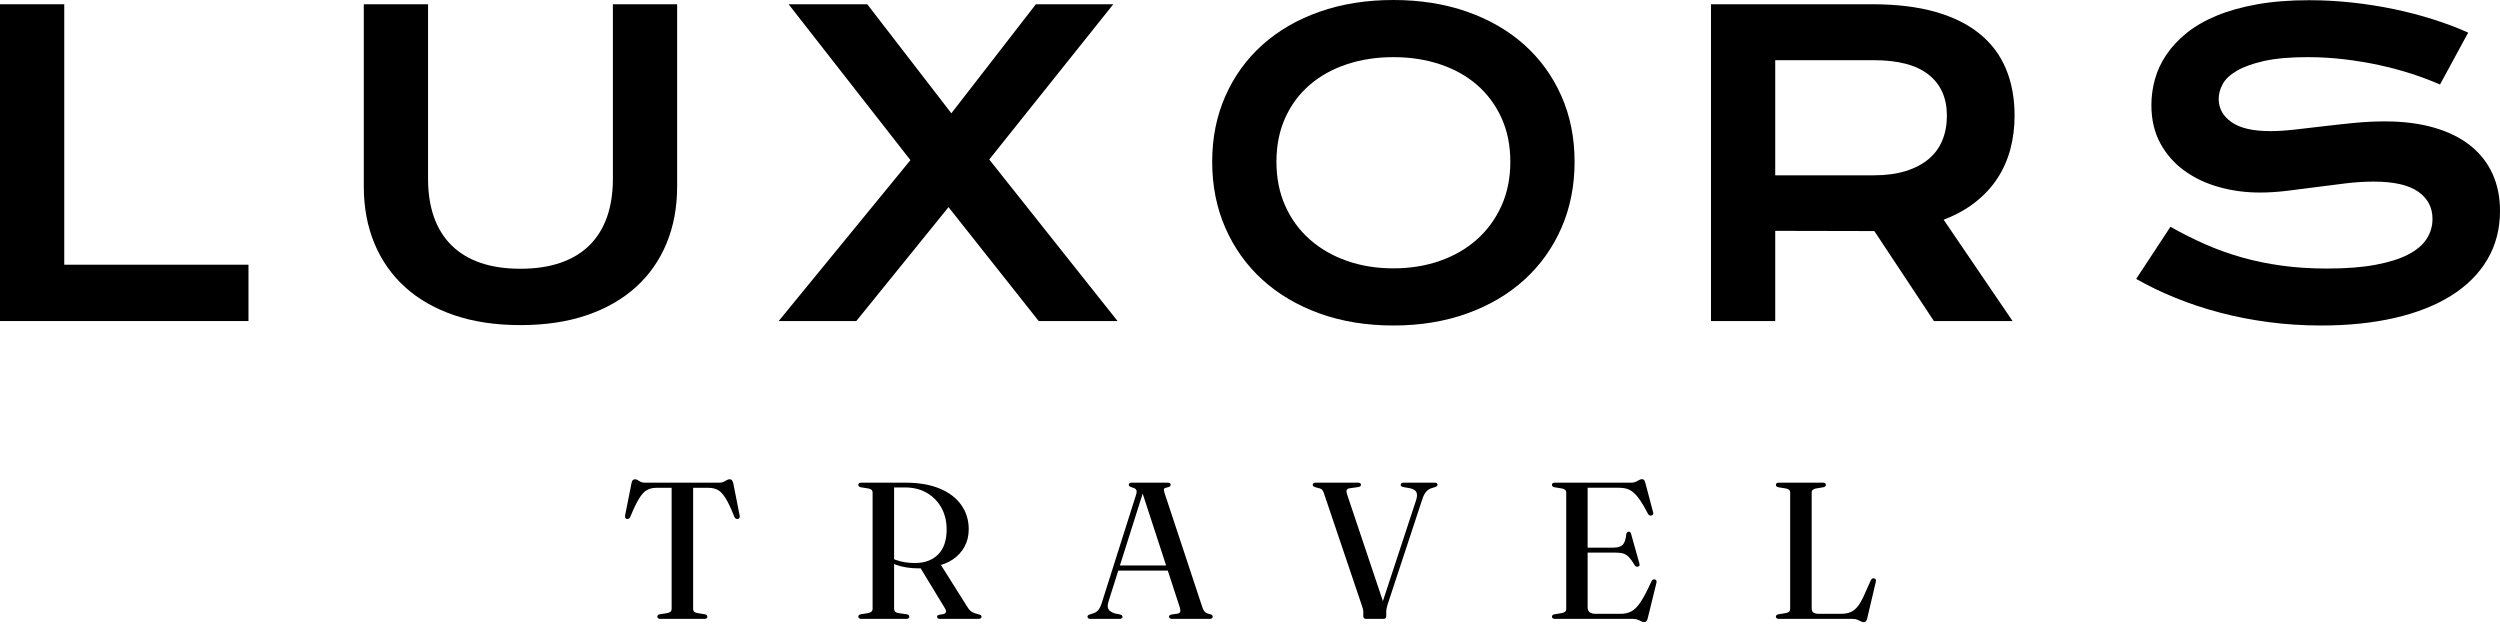
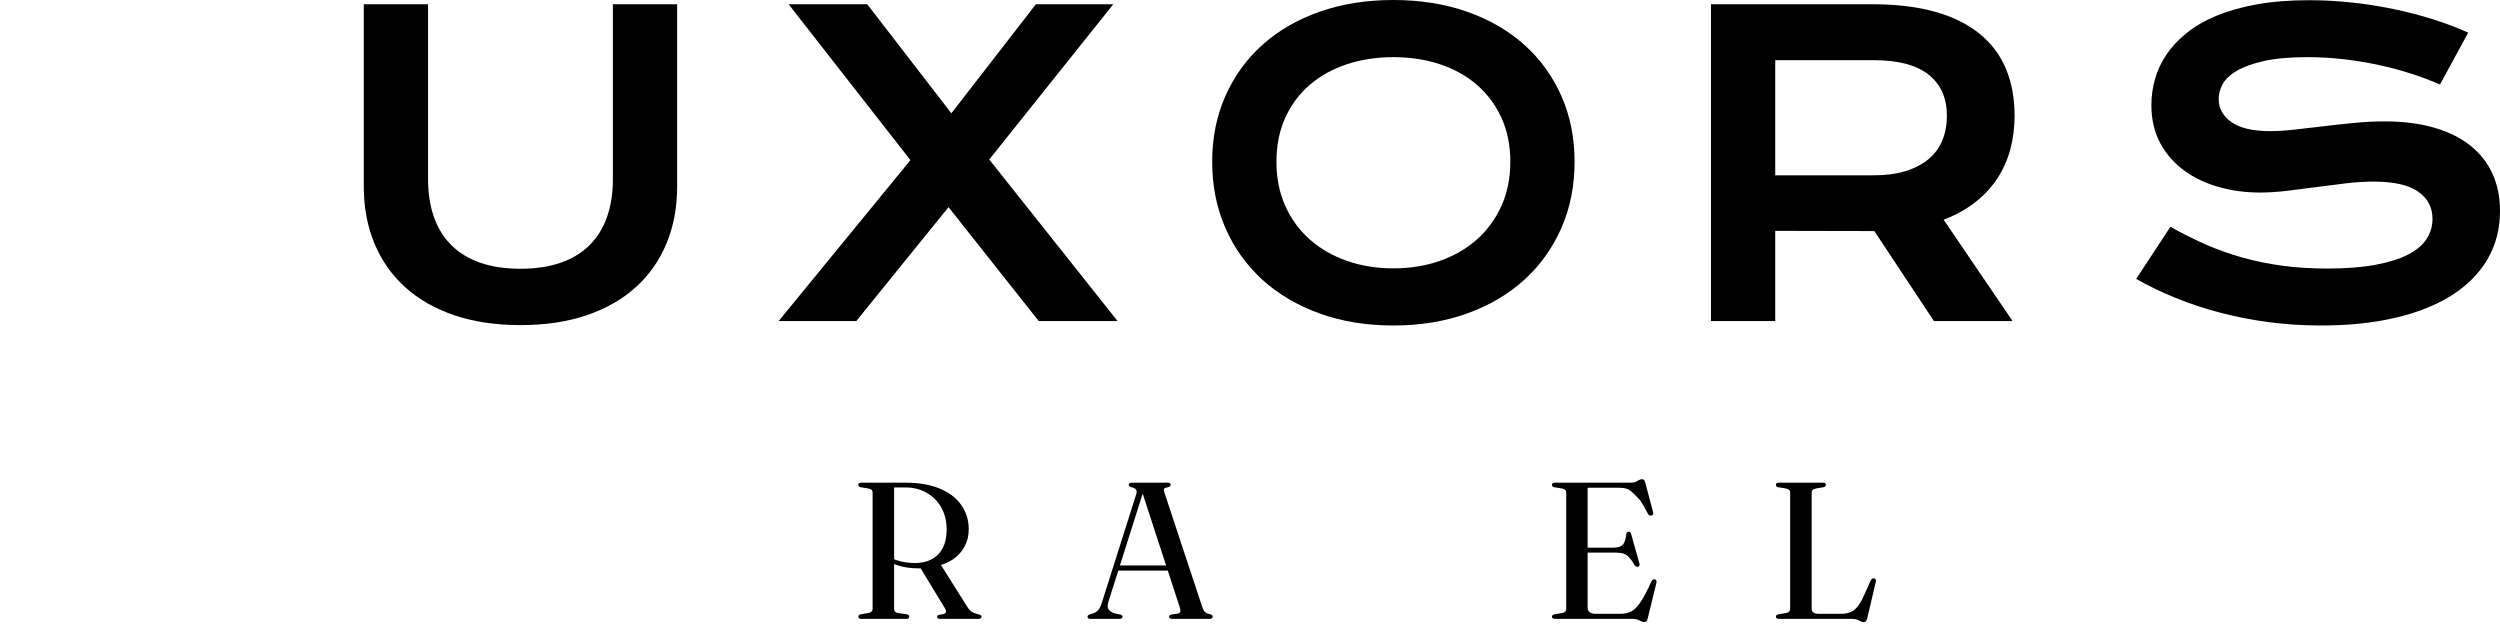
<svg xmlns="http://www.w3.org/2000/svg" width="120px" height="30px" viewBox="0 0 120 30" version="1.1">
  <title>Group 24</title>
  <g id="Page-1" stroke="none" stroke-width="1" fill="none" fill-rule="evenodd">
    <g id="ПШ-ЛК-улья-1-1200-Copy-7" transform="translate(-540, -22)" fill="#000000" fill-rule="nonzero">
      <g id="Group-24" transform="translate(540, 22)">
        <g id="Luxors-Copy-14">
-           <polygon id="Path" points="0 0.204 3.084 0.204 3.084 12.706 11.927 12.706 11.927 15.41 0 15.41" />
          <path d="M17.462,0.204 L20.546,0.204 L20.546,8.581 C20.546,9.268 20.64,9.879 20.828,10.414 C21.017,10.95 21.297,11.402 21.67,11.772 C22.043,12.141 22.505,12.422 23.056,12.613 C23.608,12.804 24.25,12.9 24.983,12.9 C25.709,12.9 26.349,12.804 26.904,12.613 C27.459,12.422 27.922,12.141 28.295,11.772 C28.668,11.402 28.949,10.95 29.137,10.414 C29.325,9.879 29.419,9.268 29.419,8.581 L29.419,0.204 L32.503,0.204 L32.503,8.95 C32.503,9.949 32.334,10.857 31.997,11.674 C31.66,12.492 31.17,13.192 30.528,13.776 C29.886,14.359 29.099,14.81 28.169,15.128 C27.238,15.446 26.176,15.605 24.983,15.605 C23.789,15.605 22.727,15.446 21.796,15.128 C20.866,14.81 20.079,14.359 19.437,13.776 C18.795,13.192 18.306,12.492 17.968,11.674 C17.631,10.857 17.462,9.949 17.462,8.95 L17.462,0.204 Z" id="Path" />
          <polygon id="Path" points="43.7 7.686 37.853 0.204 41.628 0.204 45.665 5.438 49.722 0.204 53.438 0.204 47.484 7.656 53.643 15.41 49.858 15.41 45.529 9.943 41.102 15.41 37.376 15.41" />
          <path d="M58.185,7.763 C58.185,6.615 58.396,5.565 58.818,4.611 C59.239,3.658 59.831,2.839 60.593,2.155 C61.355,1.471 62.27,0.94 63.337,0.564 C64.404,0.188 65.586,0 66.883,0 C68.173,0 69.354,0.188 70.424,0.564 C71.494,0.94 72.41,1.471 73.172,2.155 C73.934,2.839 74.526,3.658 74.948,4.611 C75.369,5.565 75.58,6.615 75.58,7.763 C75.58,8.918 75.369,9.977 74.948,10.94 C74.526,11.903 73.934,12.731 73.172,13.425 C72.41,14.119 71.494,14.659 70.424,15.045 C69.354,15.431 68.173,15.624 66.883,15.624 C65.586,15.624 64.404,15.431 63.337,15.045 C62.27,14.659 61.355,14.119 60.593,13.425 C59.831,12.731 59.239,11.903 58.818,10.94 C58.396,9.977 58.185,8.918 58.185,7.763 Z M61.269,7.763 C61.269,8.548 61.41,9.255 61.693,9.884 C61.975,10.513 62.367,11.05 62.87,11.494 C63.372,11.939 63.966,12.281 64.65,12.521 C65.334,12.761 66.079,12.881 66.883,12.881 C67.687,12.881 68.431,12.761 69.115,12.521 C69.8,12.281 70.392,11.939 70.891,11.494 C71.39,11.05 71.783,10.513 72.068,9.884 C72.353,9.255 72.496,8.548 72.496,7.763 C72.496,6.979 72.353,6.275 72.068,5.652 C71.783,5.03 71.39,4.503 70.891,4.071 C70.392,3.64 69.8,3.311 69.115,3.084 C68.431,2.857 67.687,2.743 66.883,2.743 C66.079,2.743 65.334,2.857 64.65,3.084 C63.966,3.311 63.372,3.64 62.87,4.071 C62.367,4.503 61.975,5.03 61.693,5.652 C61.41,6.275 61.269,6.979 61.269,7.763 Z" id="Shape" />
          <path d="M82.127,0.204 L89.861,0.204 C91.029,0.204 92.04,0.326 92.897,0.569 C93.753,0.812 94.463,1.164 95.027,1.625 C95.591,2.085 96.011,2.646 96.287,3.308 C96.563,3.969 96.7,4.718 96.7,5.555 C96.7,6.119 96.632,6.656 96.496,7.165 C96.36,7.674 96.151,8.143 95.869,8.571 C95.587,8.999 95.231,9.38 94.803,9.714 C94.375,10.048 93.873,10.325 93.295,10.546 L96.603,15.41 L92.828,15.41 L89.968,11.091 L89.881,11.091 L85.211,11.081 L85.211,15.41 L82.127,15.41 L82.127,0.204 Z M89.939,8.415 C90.523,8.415 91.034,8.347 91.471,8.211 C91.909,8.075 92.276,7.883 92.571,7.637 C92.866,7.39 93.086,7.091 93.232,6.737 C93.378,6.384 93.451,5.99 93.451,5.555 C93.451,4.705 93.159,4.049 92.576,3.585 C91.992,3.121 91.113,2.889 89.939,2.889 L85.211,2.889 L85.211,8.415 L89.939,8.415 Z" id="Shape" />
          <path d="M104.181,10.886 C104.733,11.198 105.292,11.478 105.859,11.728 C106.427,11.978 107.016,12.188 107.625,12.36 C108.235,12.532 108.875,12.663 109.547,12.754 C110.218,12.845 110.933,12.89 111.692,12.89 C112.606,12.89 113.385,12.83 114.027,12.71 C114.669,12.59 115.192,12.425 115.598,12.214 C116.003,12.003 116.298,11.752 116.483,11.46 C116.668,11.168 116.76,10.851 116.76,10.507 C116.76,9.956 116.53,9.519 116.07,9.198 C115.609,8.877 114.899,8.717 113.939,8.717 C113.518,8.717 113.073,8.744 112.606,8.8 C112.139,8.855 111.667,8.915 111.191,8.979 C110.714,9.044 110.244,9.104 109.78,9.159 C109.316,9.215 108.88,9.242 108.472,9.242 C107.791,9.242 107.137,9.155 106.511,8.979 C105.885,8.804 105.331,8.542 104.848,8.191 C104.365,7.841 103.98,7.403 103.695,6.878 C103.41,6.353 103.267,5.74 103.267,5.039 C103.267,4.624 103.324,4.212 103.437,3.804 C103.551,3.395 103.732,3.005 103.982,2.632 C104.232,2.259 104.554,1.912 104.95,1.591 C105.345,1.27 105.824,0.992 106.385,0.759 C106.946,0.525 107.594,0.342 108.331,0.209 C109.067,0.076 109.905,0.01 110.845,0.01 C111.526,0.01 112.211,0.047 112.898,0.122 C113.586,0.196 114.255,0.302 114.907,0.438 C115.559,0.574 116.186,0.738 116.79,0.929 C117.393,1.12 117.954,1.333 118.473,1.566 L117.12,4.057 C116.692,3.869 116.232,3.695 115.739,3.536 C115.246,3.377 114.73,3.24 114.192,3.123 C113.654,3.006 113.098,2.914 112.524,2.846 C111.95,2.778 111.364,2.743 110.768,2.743 C109.918,2.743 109.219,2.805 108.671,2.928 C108.123,3.052 107.687,3.209 107.363,3.4 C107.038,3.591 106.813,3.806 106.686,4.042 C106.56,4.279 106.497,4.514 106.497,4.748 C106.497,5.202 106.701,5.573 107.11,5.861 C107.518,6.15 108.141,6.294 108.978,6.294 C109.315,6.294 109.702,6.27 110.14,6.221 C110.578,6.173 111.038,6.119 111.522,6.061 C112.005,6.003 112.498,5.949 113,5.9 C113.503,5.852 113.991,5.827 114.464,5.827 C115.359,5.827 116.152,5.928 116.843,6.129 C117.534,6.33 118.113,6.617 118.58,6.99 C119.047,7.363 119.4,7.814 119.64,8.342 C119.88,8.871 120,9.463 120,10.118 C120,10.993 119.797,11.773 119.392,12.457 C118.987,13.142 118.409,13.719 117.66,14.189 C116.911,14.659 116.008,15.016 114.951,15.259 C113.894,15.503 112.717,15.624 111.419,15.624 C110.563,15.624 109.727,15.571 108.909,15.464 C108.092,15.357 107.309,15.204 106.56,15.006 C105.811,14.809 105.097,14.572 104.42,14.296 C103.742,14.021 103.114,13.717 102.537,13.387 L104.181,10.886 Z" id="Path" />
        </g>
        <g id="travel-copy-12" transform="translate(30, 23)">
-           <path d="M0.949,0.168 L4.531,0.168 C4.612,0.168 4.681,0.154 4.738,0.126 C4.796,0.098 4.847,0.071 4.89,0.044 C4.934,0.018 4.976,0.005 5.016,0.005 C5.063,0.005 5.099,0.017 5.126,0.042 C5.152,0.067 5.175,0.114 5.194,0.182 L5.502,1.737 C5.511,1.784 5.509,1.823 5.495,1.854 C5.481,1.885 5.455,1.904 5.418,1.91 C5.384,1.916 5.352,1.911 5.324,1.896 C5.296,1.88 5.271,1.852 5.25,1.812 C5.094,1.413 4.954,1.115 4.829,0.915 C4.705,0.716 4.58,0.583 4.454,0.516 C4.327,0.449 4.18,0.416 4.012,0.416 L3.27,0.416 L3.27,6.234 C3.27,6.287 3.287,6.329 3.321,6.36 C3.355,6.391 3.405,6.413 3.471,6.426 L3.835,6.486 C3.913,6.505 3.952,6.544 3.952,6.603 C3.952,6.671 3.905,6.706 3.811,6.706 L1.696,6.706 C1.646,6.706 1.61,6.696 1.586,6.675 C1.563,6.655 1.551,6.631 1.551,6.603 C1.551,6.544 1.59,6.505 1.668,6.486 L2.037,6.426 C2.102,6.413 2.152,6.391 2.186,6.36 C2.221,6.329 2.238,6.287 2.238,6.234 L2.238,0.416 L1.491,0.416 C1.326,0.416 1.179,0.451 1.052,0.523 C0.924,0.595 0.799,0.73 0.676,0.929 C0.553,1.129 0.412,1.423 0.253,1.812 C0.234,1.852 0.211,1.88 0.183,1.896 C0.155,1.911 0.122,1.916 0.085,1.91 C0.051,1.904 0.027,1.885 0.013,1.854 C-0.001,1.823 -0.004,1.784 0.006,1.737 L0.314,0.182 C0.329,0.114 0.35,0.067 0.377,0.042 C0.403,0.017 0.44,0.005 0.487,0.005 C0.527,0.005 0.567,0.018 0.606,0.044 C0.645,0.071 0.691,0.098 0.746,0.126 C0.8,0.154 0.868,0.168 0.949,0.168 Z" id="Path" />
          <path d="M16.499,2.405 C16.499,2.716 16.431,2.996 16.296,3.243 C16.16,3.491 15.97,3.696 15.726,3.86 C15.481,4.023 15.19,4.134 14.85,4.193 C14.769,4.209 14.69,4.224 14.612,4.238 C14.534,4.252 14.455,4.263 14.374,4.27 C14.293,4.278 14.207,4.282 14.117,4.282 C13.909,4.282 13.712,4.268 13.529,4.24 C13.345,4.212 13.178,4.171 13.027,4.116 C12.876,4.062 12.744,3.993 12.632,3.909 L12.67,3.698 C12.769,3.773 12.886,3.835 13.02,3.883 C13.154,3.931 13.298,3.967 13.452,3.99 C13.606,4.014 13.761,4.025 13.916,4.025 C14.386,4.025 14.758,3.888 15.03,3.614 C15.302,3.34 15.439,2.94 15.439,2.414 C15.439,2.025 15.355,1.679 15.189,1.375 C15.022,1.072 14.789,0.833 14.488,0.658 C14.188,0.484 13.837,0.397 13.435,0.397 L12.917,0.397 L12.917,6.215 C12.917,6.275 12.933,6.321 12.964,6.355 C12.995,6.39 13.042,6.413 13.104,6.426 L13.529,6.486 C13.572,6.499 13.603,6.513 13.62,6.531 C13.637,6.548 13.646,6.572 13.646,6.603 C13.646,6.671 13.599,6.706 13.505,6.706 L11.343,6.706 C11.294,6.706 11.257,6.696 11.234,6.675 C11.21,6.655 11.199,6.631 11.199,6.603 C11.199,6.544 11.237,6.505 11.315,6.486 L11.684,6.426 C11.75,6.41 11.799,6.386 11.834,6.353 C11.868,6.32 11.885,6.275 11.885,6.215 L11.885,0.64 C11.885,0.587 11.868,0.545 11.834,0.514 C11.799,0.483 11.75,0.461 11.684,0.448 L11.315,0.388 C11.237,0.369 11.199,0.33 11.199,0.271 C11.199,0.24 11.21,0.215 11.234,0.196 C11.257,0.177 11.294,0.168 11.343,0.168 L13.454,0.168 C14.102,0.168 14.652,0.262 15.105,0.451 C15.558,0.639 15.903,0.902 16.141,1.24 C16.38,1.578 16.499,1.966 16.499,2.405 Z M14.122,4.165 L15.121,4.049 L16.447,6.155 C16.516,6.261 16.588,6.335 16.664,6.379 C16.741,6.422 16.835,6.457 16.947,6.482 C17.015,6.497 17.061,6.513 17.082,6.531 C17.104,6.548 17.115,6.572 17.115,6.603 C17.115,6.631 17.103,6.655 17.078,6.675 C17.053,6.696 17.015,6.706 16.966,6.706 L15.121,6.706 C15.028,6.706 14.981,6.671 14.981,6.603 C14.981,6.578 14.989,6.559 15.004,6.545 C15.02,6.531 15.045,6.519 15.079,6.51 L15.285,6.477 C15.356,6.455 15.397,6.421 15.408,6.374 C15.419,6.327 15.398,6.262 15.345,6.178 L14.122,4.165 Z" id="Shape" />
          <path d="M23.582,4.142 L26.211,4.142 L26.235,4.39 L23.55,4.39 L23.582,4.142 Z M23.881,6.603 C23.881,6.631 23.87,6.655 23.846,6.675 C23.823,6.696 23.786,6.706 23.736,6.706 L22.34,6.706 C22.293,6.706 22.258,6.696 22.235,6.678 C22.212,6.659 22.2,6.634 22.2,6.603 C22.2,6.578 22.208,6.557 22.223,6.54 C22.239,6.523 22.267,6.508 22.307,6.496 L22.504,6.43 C22.591,6.399 22.665,6.345 22.728,6.269 C22.79,6.193 22.849,6.063 22.905,5.879 L24.53,0.752 C24.565,0.649 24.568,0.571 24.542,0.518 C24.515,0.465 24.449,0.425 24.343,0.397 C24.284,0.378 24.242,0.36 24.217,0.341 C24.192,0.322 24.18,0.299 24.18,0.271 C24.18,0.237 24.192,0.211 24.217,0.194 C24.242,0.177 24.28,0.168 24.329,0.168 L26.048,0.168 C26.098,0.168 26.134,0.177 26.158,0.194 C26.181,0.211 26.193,0.235 26.193,0.266 C26.193,0.297 26.181,0.323 26.158,0.343 C26.134,0.363 26.095,0.38 26.039,0.392 C25.948,0.408 25.895,0.432 25.877,0.465 C25.86,0.497 25.864,0.554 25.889,0.635 L27.71,6.141 C27.745,6.247 27.789,6.325 27.843,6.377 C27.898,6.428 27.975,6.461 28.075,6.477 C28.128,6.492 28.163,6.51 28.182,6.528 C28.201,6.547 28.21,6.572 28.21,6.603 C28.21,6.631 28.198,6.655 28.173,6.675 C28.148,6.696 28.112,6.706 28.065,6.706 L26.258,6.706 C26.211,6.706 26.176,6.696 26.151,6.675 C26.126,6.655 26.113,6.631 26.113,6.603 C26.113,6.575 26.123,6.552 26.144,6.535 C26.164,6.518 26.194,6.505 26.235,6.496 L26.529,6.454 C26.604,6.435 26.646,6.402 26.655,6.355 C26.664,6.309 26.655,6.239 26.627,6.145 L24.806,0.565 L24.923,0.458 L23.213,5.856 C23.176,5.968 23.163,6.062 23.174,6.138 C23.185,6.215 23.219,6.277 23.276,6.325 C23.334,6.373 23.413,6.413 23.512,6.444 L23.764,6.496 C23.805,6.508 23.834,6.522 23.853,6.538 C23.872,6.553 23.881,6.575 23.881,6.603 Z" id="Shape" />
-           <path d="M37.232,0.271 C37.232,0.24 37.243,0.215 37.267,0.196 C37.29,0.177 37.325,0.168 37.372,0.168 L38.857,0.168 C38.906,0.168 38.943,0.177 38.966,0.194 C38.99,0.211 39.001,0.237 39.001,0.271 C39.001,0.293 38.993,0.312 38.976,0.329 C38.959,0.346 38.928,0.363 38.885,0.378 L38.679,0.444 C38.589,0.478 38.51,0.536 38.441,0.619 C38.373,0.701 38.312,0.828 38.259,0.999 L36.601,6.029 C36.582,6.094 36.568,6.152 36.557,6.204 C36.546,6.255 36.54,6.309 36.54,6.365 L36.54,6.575 C36.54,6.615 36.53,6.647 36.51,6.671 C36.49,6.694 36.46,6.706 36.419,6.706 L35.564,6.706 C35.524,6.706 35.493,6.694 35.471,6.671 C35.449,6.647 35.438,6.614 35.438,6.57 L35.438,6.365 C35.438,6.321 35.432,6.276 35.42,6.229 C35.407,6.183 35.39,6.127 35.368,6.061 L33.547,0.672 C33.522,0.601 33.496,0.549 33.468,0.516 C33.44,0.483 33.401,0.459 33.351,0.444 L33.122,0.383 C33.047,0.358 33.01,0.321 33.01,0.271 C33.01,0.24 33.023,0.215 33.047,0.196 C33.072,0.177 33.108,0.168 33.155,0.168 L35.182,0.168 C35.231,0.168 35.268,0.177 35.291,0.196 C35.315,0.215 35.326,0.24 35.326,0.271 C35.326,0.299 35.316,0.321 35.296,0.339 C35.276,0.356 35.245,0.369 35.205,0.378 L34.771,0.439 C34.699,0.455 34.655,0.484 34.64,0.528 C34.624,0.571 34.632,0.641 34.663,0.738 L36.466,6.113 L36.209,6.37 L37.979,0.99 C38.025,0.841 38.029,0.721 37.99,0.63 C37.951,0.54 37.846,0.475 37.675,0.434 L37.348,0.378 C37.308,0.366 37.278,0.352 37.26,0.336 C37.241,0.321 37.232,0.299 37.232,0.271 Z" id="Path" />
-           <path d="M45.889,3.287 L47.435,3.287 C47.646,3.287 47.797,3.242 47.888,3.152 C47.978,3.062 48.035,2.894 48.06,2.648 C48.067,2.604 48.079,2.573 48.098,2.554 C48.116,2.536 48.14,2.525 48.168,2.522 C48.233,2.512 48.275,2.55 48.294,2.634 L48.691,4.044 C48.703,4.088 48.704,4.122 48.693,4.147 C48.682,4.172 48.66,4.189 48.625,4.198 C48.597,4.207 48.569,4.207 48.541,4.196 C48.513,4.185 48.488,4.164 48.467,4.133 C48.37,3.968 48.281,3.842 48.198,3.754 C48.116,3.667 48.027,3.607 47.932,3.575 C47.837,3.542 47.718,3.526 47.575,3.526 L45.889,3.526 L45.889,3.287 Z M44.493,0.271 C44.493,0.24 44.504,0.215 44.528,0.196 C44.551,0.177 44.586,0.168 44.633,0.168 L48.303,0.168 C48.387,0.168 48.459,0.154 48.518,0.126 C48.577,0.098 48.63,0.07 48.677,0.042 C48.723,0.014 48.769,0 48.812,0 C48.856,0 48.889,0.012 48.913,0.037 C48.936,0.062 48.957,0.109 48.976,0.177 L49.349,1.588 C49.362,1.628 49.362,1.662 49.349,1.688 C49.337,1.715 49.313,1.732 49.279,1.742 C49.242,1.754 49.207,1.753 49.176,1.739 C49.145,1.725 49.119,1.697 49.097,1.653 C48.963,1.392 48.841,1.18 48.73,1.018 C48.62,0.856 48.512,0.731 48.408,0.642 C48.304,0.553 48.195,0.493 48.081,0.46 C47.968,0.427 47.839,0.411 47.696,0.411 L46.206,0.411 L46.206,6.15 C46.206,6.256 46.238,6.334 46.302,6.386 C46.366,6.437 46.463,6.463 46.594,6.463 L47.789,6.463 C47.982,6.463 48.153,6.425 48.301,6.348 C48.449,6.272 48.597,6.123 48.747,5.9 C48.896,5.678 49.071,5.345 49.27,4.903 C49.288,4.866 49.31,4.84 49.335,4.826 C49.36,4.812 49.39,4.807 49.424,4.81 C49.461,4.816 49.488,4.834 49.503,4.864 C49.519,4.893 49.52,4.931 49.508,4.978 L49.092,6.673 C49.074,6.742 49.052,6.79 49.027,6.818 C49.002,6.846 48.965,6.86 48.915,6.86 C48.871,6.86 48.826,6.847 48.779,6.822 C48.733,6.798 48.677,6.772 48.611,6.745 C48.546,6.719 48.465,6.706 48.368,6.706 L44.633,6.706 C44.586,6.706 44.551,6.696 44.528,6.675 C44.504,6.655 44.493,6.631 44.493,6.603 C44.493,6.544 44.532,6.505 44.609,6.486 L44.978,6.426 C45.044,6.413 45.093,6.391 45.128,6.36 C45.162,6.329 45.179,6.287 45.179,6.234 L45.179,0.64 C45.179,0.587 45.162,0.545 45.128,0.514 C45.093,0.483 45.044,0.461 44.978,0.448 L44.609,0.388 C44.532,0.369 44.493,0.33 44.493,0.271 Z" id="Shape" />
+           <path d="M45.889,3.287 L47.435,3.287 C47.646,3.287 47.797,3.242 47.888,3.152 C47.978,3.062 48.035,2.894 48.06,2.648 C48.067,2.604 48.079,2.573 48.098,2.554 C48.116,2.536 48.14,2.525 48.168,2.522 C48.233,2.512 48.275,2.55 48.294,2.634 L48.691,4.044 C48.703,4.088 48.704,4.122 48.693,4.147 C48.682,4.172 48.66,4.189 48.625,4.198 C48.597,4.207 48.569,4.207 48.541,4.196 C48.513,4.185 48.488,4.164 48.467,4.133 C48.37,3.968 48.281,3.842 48.198,3.754 C48.116,3.667 48.027,3.607 47.932,3.575 C47.837,3.542 47.718,3.526 47.575,3.526 L45.889,3.526 L45.889,3.287 Z M44.493,0.271 C44.493,0.24 44.504,0.215 44.528,0.196 C44.551,0.177 44.586,0.168 44.633,0.168 L48.303,0.168 C48.387,0.168 48.459,0.154 48.518,0.126 C48.577,0.098 48.63,0.07 48.677,0.042 C48.723,0.014 48.769,0 48.812,0 C48.856,0 48.889,0.012 48.913,0.037 C48.936,0.062 48.957,0.109 48.976,0.177 L49.349,1.588 C49.362,1.628 49.362,1.662 49.349,1.688 C49.337,1.715 49.313,1.732 49.279,1.742 C49.242,1.754 49.207,1.753 49.176,1.739 C49.145,1.725 49.119,1.697 49.097,1.653 C48.963,1.392 48.841,1.18 48.73,1.018 C48.304,0.553 48.195,0.493 48.081,0.46 C47.968,0.427 47.839,0.411 47.696,0.411 L46.206,0.411 L46.206,6.15 C46.206,6.256 46.238,6.334 46.302,6.386 C46.366,6.437 46.463,6.463 46.594,6.463 L47.789,6.463 C47.982,6.463 48.153,6.425 48.301,6.348 C48.449,6.272 48.597,6.123 48.747,5.9 C48.896,5.678 49.071,5.345 49.27,4.903 C49.288,4.866 49.31,4.84 49.335,4.826 C49.36,4.812 49.39,4.807 49.424,4.81 C49.461,4.816 49.488,4.834 49.503,4.864 C49.519,4.893 49.52,4.931 49.508,4.978 L49.092,6.673 C49.074,6.742 49.052,6.79 49.027,6.818 C49.002,6.846 48.965,6.86 48.915,6.86 C48.871,6.86 48.826,6.847 48.779,6.822 C48.733,6.798 48.677,6.772 48.611,6.745 C48.546,6.719 48.465,6.706 48.368,6.706 L44.633,6.706 C44.586,6.706 44.551,6.696 44.528,6.675 C44.504,6.655 44.493,6.631 44.493,6.603 C44.493,6.544 44.532,6.505 44.609,6.486 L44.978,6.426 C45.044,6.413 45.093,6.391 45.128,6.36 C45.162,6.329 45.179,6.287 45.179,6.234 L45.179,0.64 C45.179,0.587 45.162,0.545 45.128,0.514 C45.093,0.483 45.044,0.461 44.978,0.448 L44.609,0.388 C44.532,0.369 44.493,0.33 44.493,0.271 Z" id="Shape" />
          <path d="M57.525,0.388 L57.161,0.448 C57.096,0.461 57.046,0.483 57.012,0.514 C56.978,0.545 56.96,0.587 56.96,0.64 L56.96,6.201 C56.96,6.295 56.988,6.362 57.044,6.402 C57.101,6.443 57.188,6.463 57.306,6.463 L58.375,6.463 C58.54,6.463 58.686,6.438 58.812,6.388 C58.938,6.338 59.053,6.25 59.158,6.124 C59.262,5.998 59.367,5.817 59.473,5.58 L59.795,4.861 C59.814,4.821 59.835,4.792 59.86,4.775 C59.885,4.758 59.916,4.754 59.954,4.763 C59.994,4.769 60.021,4.786 60.035,4.814 C60.049,4.843 60.05,4.881 60.038,4.931 L59.627,6.678 C59.608,6.746 59.586,6.794 59.561,6.822 C59.537,6.85 59.502,6.864 59.459,6.864 C59.415,6.864 59.369,6.851 59.321,6.825 C59.273,6.798 59.217,6.772 59.153,6.745 C59.089,6.719 59.006,6.706 58.903,6.706 L55.387,6.706 C55.337,6.706 55.3,6.696 55.277,6.675 C55.254,6.655 55.242,6.631 55.242,6.603 C55.242,6.544 55.281,6.505 55.359,6.486 L55.728,6.426 C55.793,6.413 55.843,6.391 55.877,6.36 C55.911,6.329 55.928,6.287 55.928,6.234 L55.928,0.64 C55.928,0.587 55.911,0.545 55.877,0.514 C55.843,0.483 55.793,0.461 55.728,0.448 L55.359,0.388 C55.281,0.369 55.242,0.33 55.242,0.271 C55.242,0.24 55.254,0.215 55.277,0.196 C55.3,0.177 55.337,0.168 55.387,0.168 L57.502,0.168 C57.552,0.168 57.588,0.177 57.61,0.196 C57.631,0.215 57.642,0.24 57.642,0.271 C57.642,0.33 57.603,0.369 57.525,0.388 Z" id="Path" />
        </g>
      </g>
    </g>
  </g>
</svg>